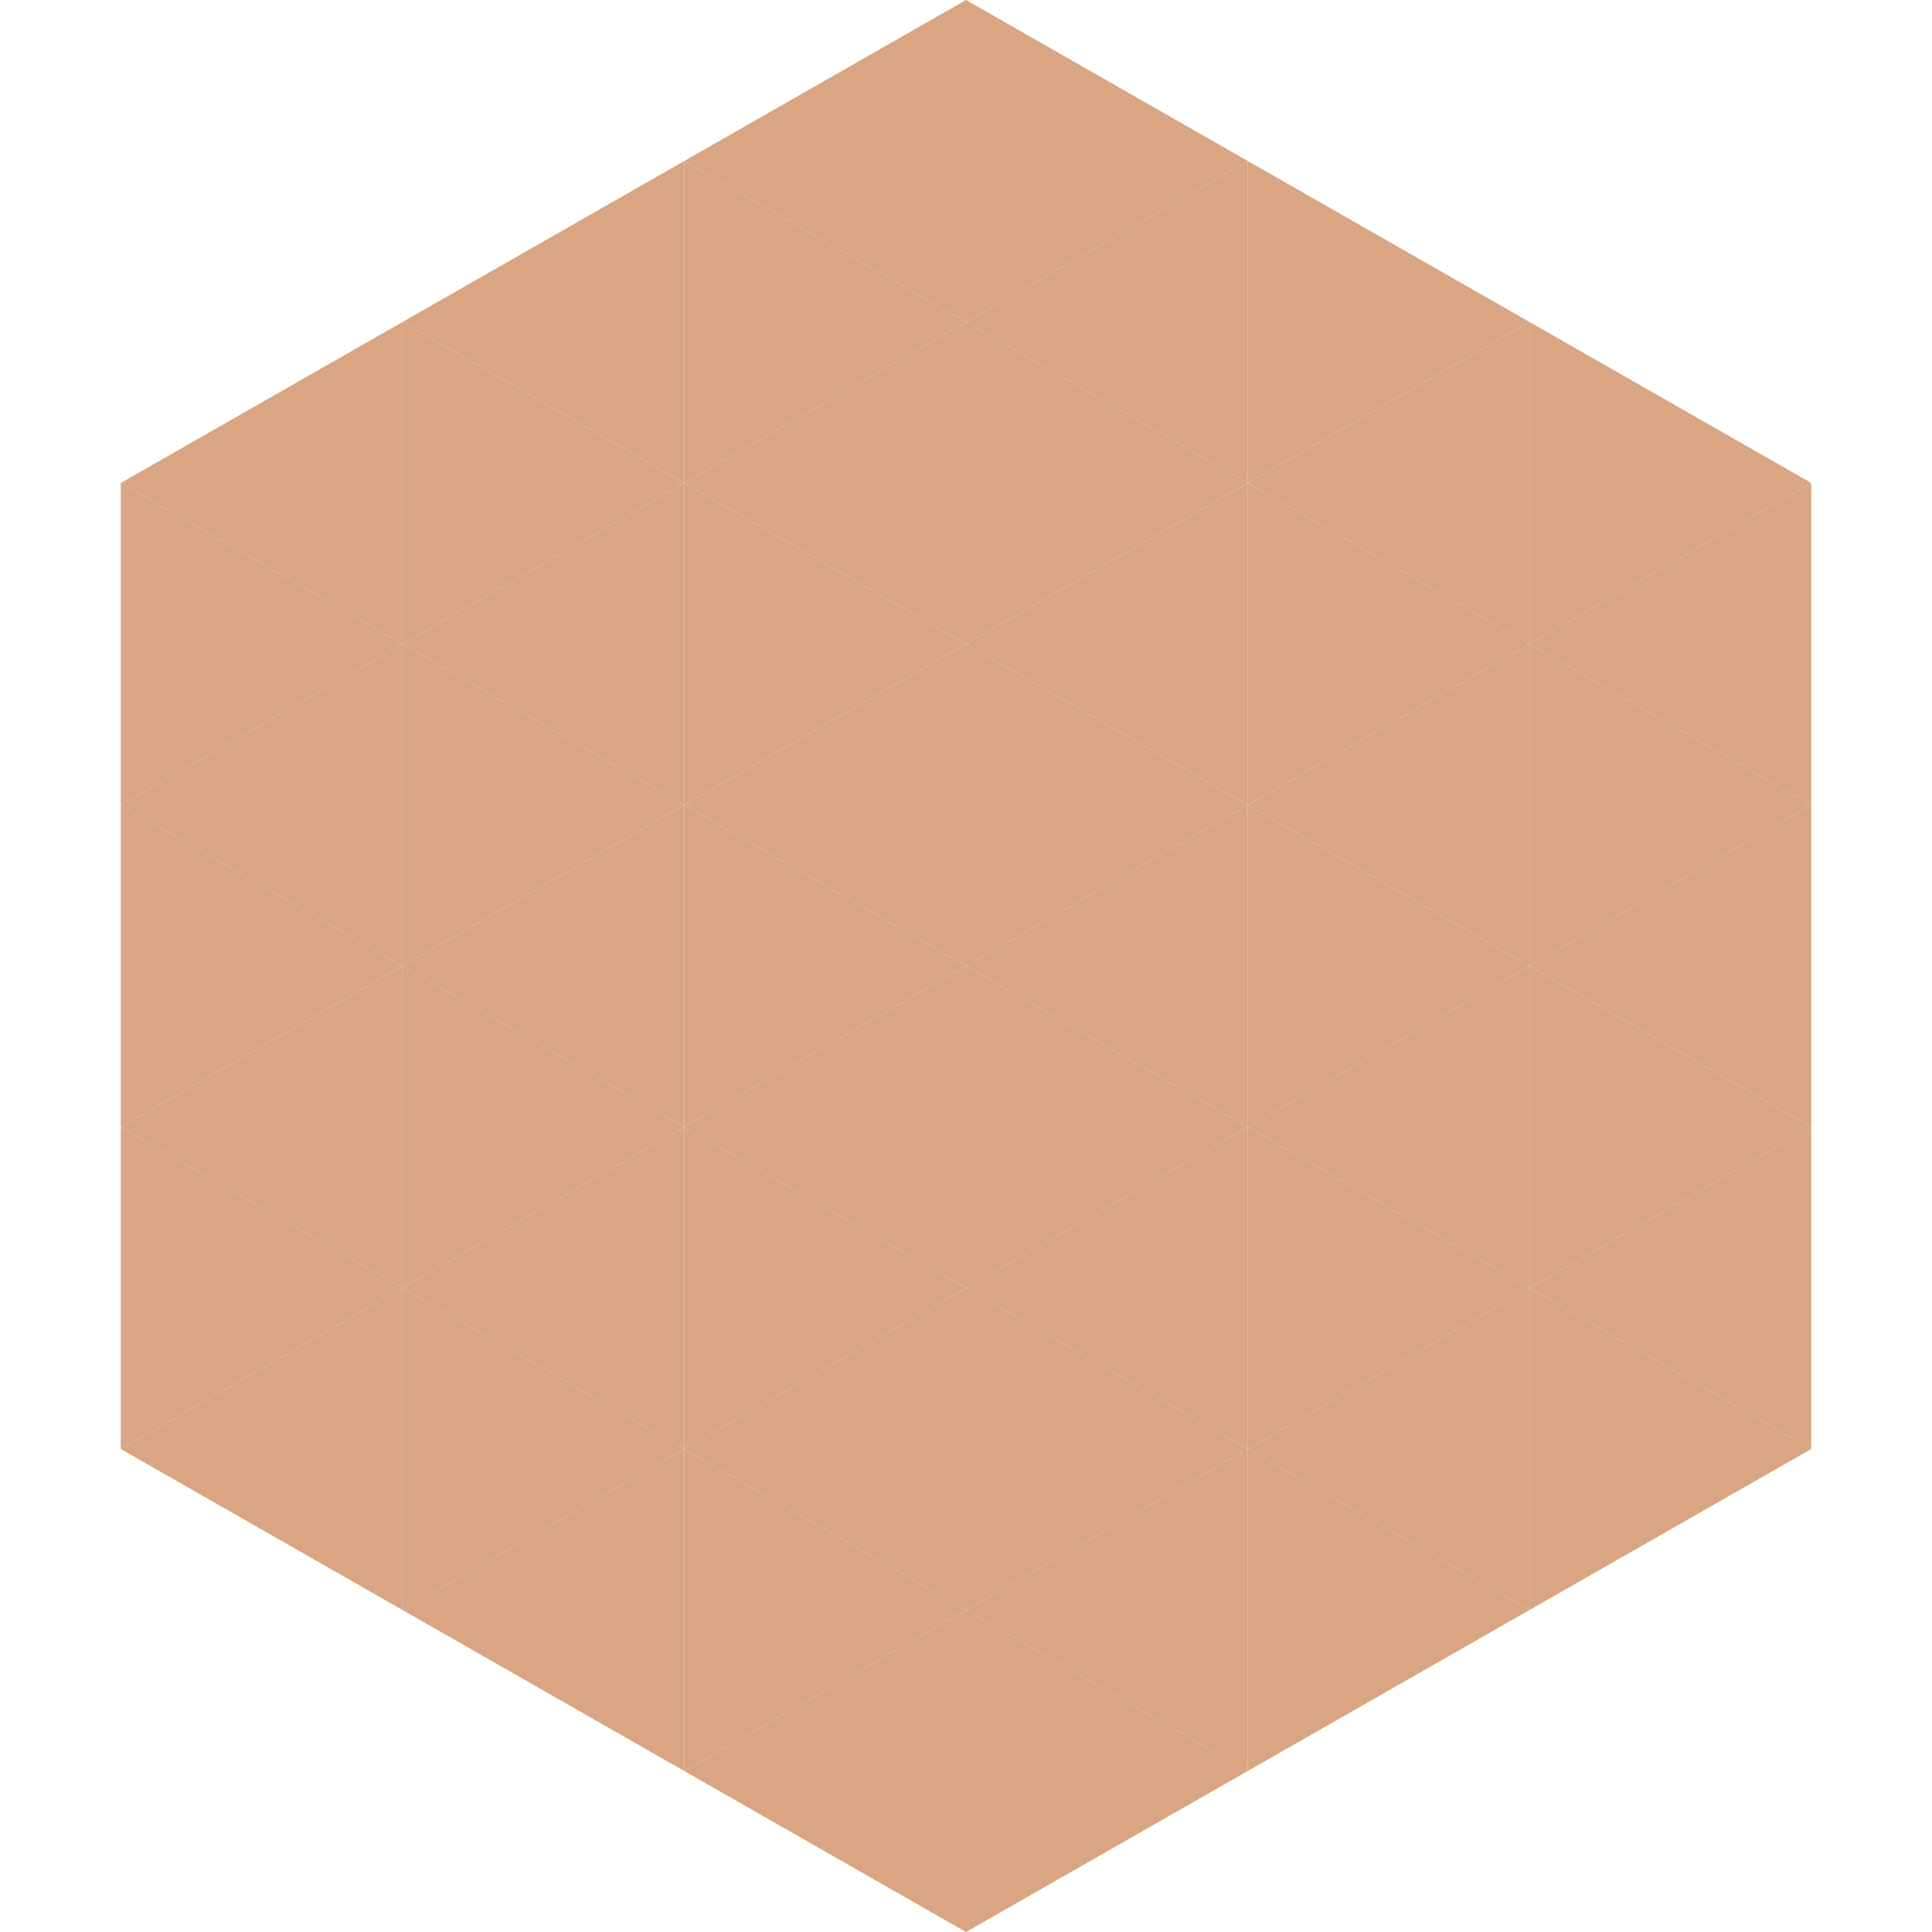
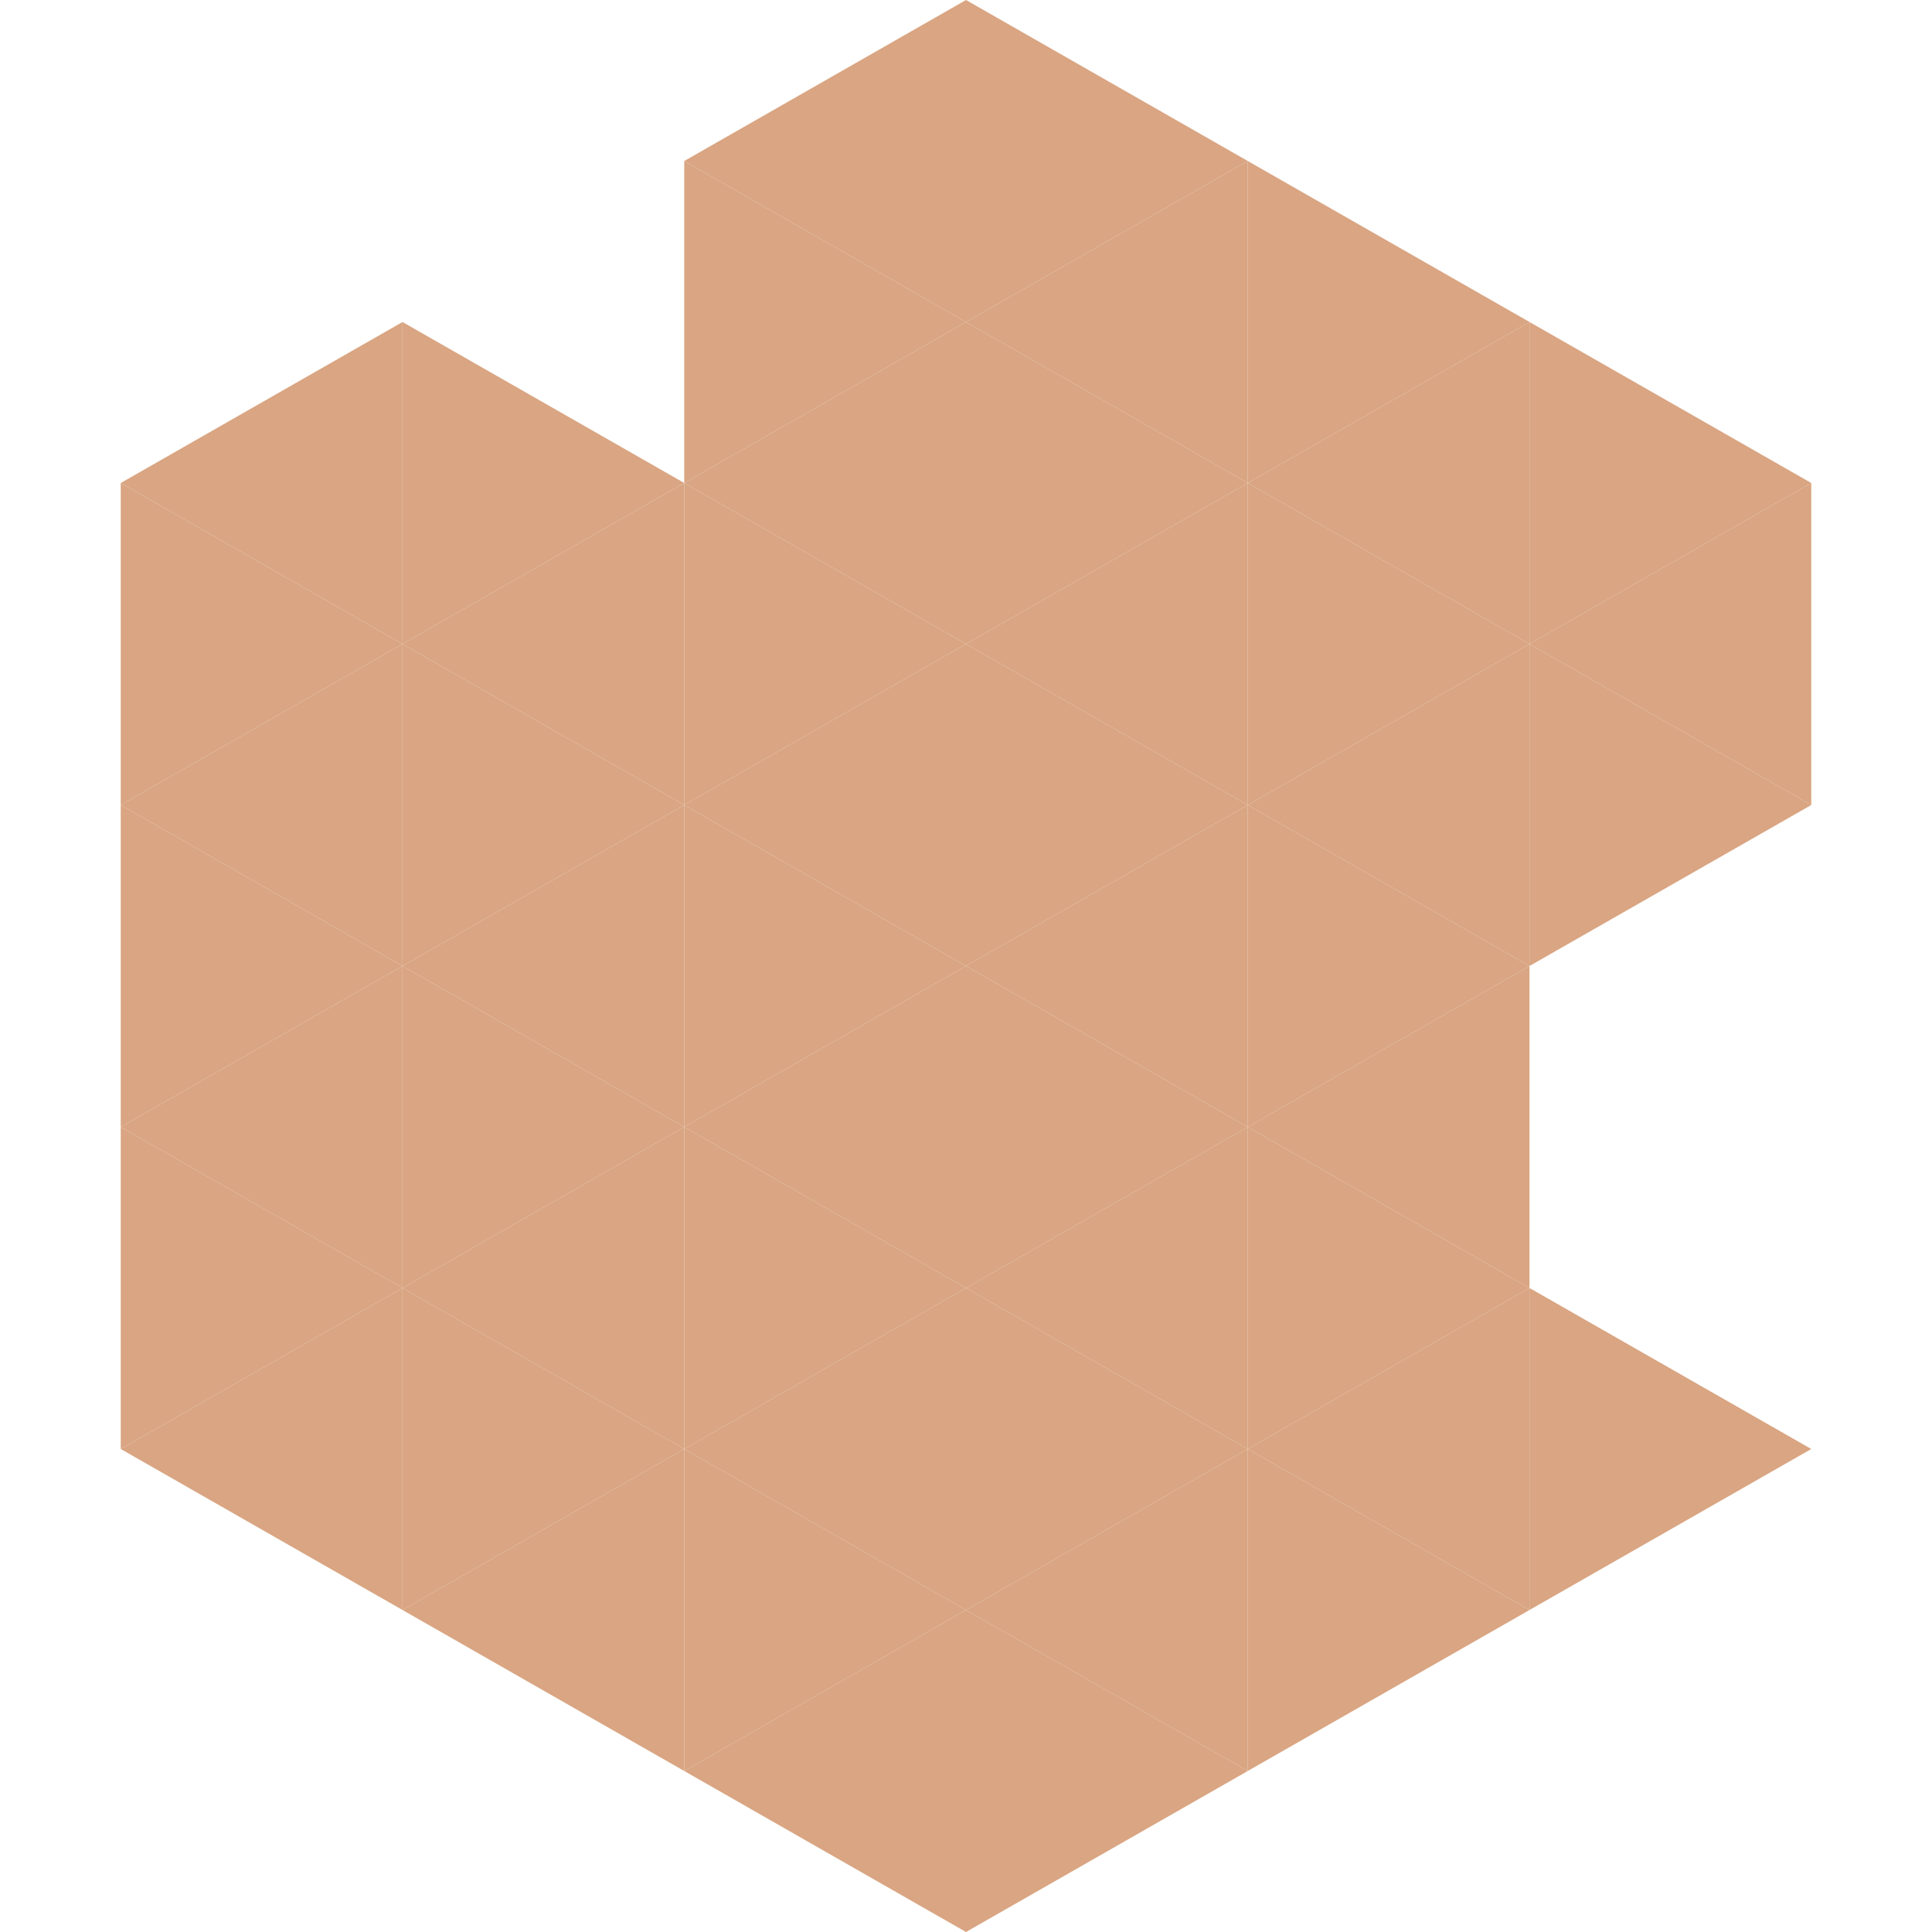
<svg xmlns="http://www.w3.org/2000/svg" width="240" height="240">
  <polygon points="50,40 15,60 50,80" style="fill:rgb(217,165,130)" />
  <polygon points="190,40 225,60 190,80" style="fill:rgb(217,165,130)" />
  <polygon points="15,60 50,80 15,100" style="fill:rgb(217,165,130)" />
  <polygon points="225,60 190,80 225,100" style="fill:rgb(217,165,130)" />
  <polygon points="50,80 15,100 50,120" style="fill:rgb(217,165,130)" />
  <polygon points="190,80 225,100 190,120" style="fill:rgb(217,165,130)" />
  <polygon points="15,100 50,120 15,140" style="fill:rgb(217,165,130)" />
-   <polygon points="225,100 190,120 225,140" style="fill:rgb(217,165,130)" />
  <polygon points="50,120 15,140 50,160" style="fill:rgb(217,165,130)" />
-   <polygon points="190,120 225,140 190,160" style="fill:rgb(217,165,130)" />
  <polygon points="15,140 50,160 15,180" style="fill:rgb(217,165,130)" />
-   <polygon points="225,140 190,160 225,180" style="fill:rgb(217,165,130)" />
  <polygon points="50,160 15,180 50,200" style="fill:rgb(217,165,130)" />
  <polygon points="190,160 225,180 190,200" style="fill:rgb(217,165,130)" />
  <polygon points="15,180 50,200 15,220" style="fill:rgb(255,255,255); fill-opacity:0" />
  <polygon points="225,180 190,200 225,220" style="fill:rgb(255,255,255); fill-opacity:0" />
  <polygon points="50,0 85,20 50,40" style="fill:rgb(255,255,255); fill-opacity:0" />
  <polygon points="190,0 155,20 190,40" style="fill:rgb(255,255,255); fill-opacity:0" />
-   <polygon points="85,20 50,40 85,60" style="fill:rgb(217,165,130)" />
  <polygon points="155,20 190,40 155,60" style="fill:rgb(217,165,130)" />
  <polygon points="50,40 85,60 50,80" style="fill:rgb(217,165,130)" />
  <polygon points="190,40 155,60 190,80" style="fill:rgb(217,165,130)" />
  <polygon points="85,60 50,80 85,100" style="fill:rgb(217,165,130)" />
  <polygon points="155,60 190,80 155,100" style="fill:rgb(217,165,130)" />
  <polygon points="50,80 85,100 50,120" style="fill:rgb(217,165,130)" />
  <polygon points="190,80 155,100 190,120" style="fill:rgb(217,165,130)" />
  <polygon points="85,100 50,120 85,140" style="fill:rgb(217,165,130)" />
  <polygon points="155,100 190,120 155,140" style="fill:rgb(217,165,130)" />
  <polygon points="50,120 85,140 50,160" style="fill:rgb(217,165,130)" />
  <polygon points="190,120 155,140 190,160" style="fill:rgb(217,165,130)" />
  <polygon points="85,140 50,160 85,180" style="fill:rgb(217,165,130)" />
  <polygon points="155,140 190,160 155,180" style="fill:rgb(217,165,130)" />
  <polygon points="50,160 85,180 50,200" style="fill:rgb(217,165,130)" />
  <polygon points="190,160 155,180 190,200" style="fill:rgb(217,165,130)" />
  <polygon points="85,180 50,200 85,220" style="fill:rgb(217,165,130)" />
  <polygon points="155,180 190,200 155,220" style="fill:rgb(217,165,130)" />
  <polygon points="120,0 85,20 120,40" style="fill:rgb(217,165,130)" />
  <polygon points="120,0 155,20 120,40" style="fill:rgb(217,165,130)" />
  <polygon points="85,20 120,40 85,60" style="fill:rgb(217,165,130)" />
  <polygon points="155,20 120,40 155,60" style="fill:rgb(217,165,130)" />
  <polygon points="120,40 85,60 120,80" style="fill:rgb(217,165,130)" />
  <polygon points="120,40 155,60 120,80" style="fill:rgb(217,165,130)" />
  <polygon points="85,60 120,80 85,100" style="fill:rgb(217,165,130)" />
  <polygon points="155,60 120,80 155,100" style="fill:rgb(217,165,130)" />
  <polygon points="120,80 85,100 120,120" style="fill:rgb(217,165,130)" />
  <polygon points="120,80 155,100 120,120" style="fill:rgb(217,165,130)" />
  <polygon points="85,100 120,120 85,140" style="fill:rgb(217,165,130)" />
  <polygon points="155,100 120,120 155,140" style="fill:rgb(217,165,130)" />
  <polygon points="120,120 85,140 120,160" style="fill:rgb(217,165,130)" />
  <polygon points="120,120 155,140 120,160" style="fill:rgb(217,165,130)" />
  <polygon points="85,140 120,160 85,180" style="fill:rgb(217,165,130)" />
  <polygon points="155,140 120,160 155,180" style="fill:rgb(217,165,130)" />
  <polygon points="120,160 85,180 120,200" style="fill:rgb(217,165,130)" />
  <polygon points="120,160 155,180 120,200" style="fill:rgb(217,165,130)" />
  <polygon points="85,180 120,200 85,220" style="fill:rgb(217,165,130)" />
  <polygon points="155,180 120,200 155,220" style="fill:rgb(217,165,130)" />
  <polygon points="120,200 85,220 120,240" style="fill:rgb(217,165,130)" />
  <polygon points="120,200 155,220 120,240" style="fill:rgb(217,165,130)" />
  <polygon points="85,220 120,240 85,260" style="fill:rgb(255,255,255); fill-opacity:0" />
  <polygon points="155,220 120,240 155,260" style="fill:rgb(255,255,255); fill-opacity:0" />
</svg>